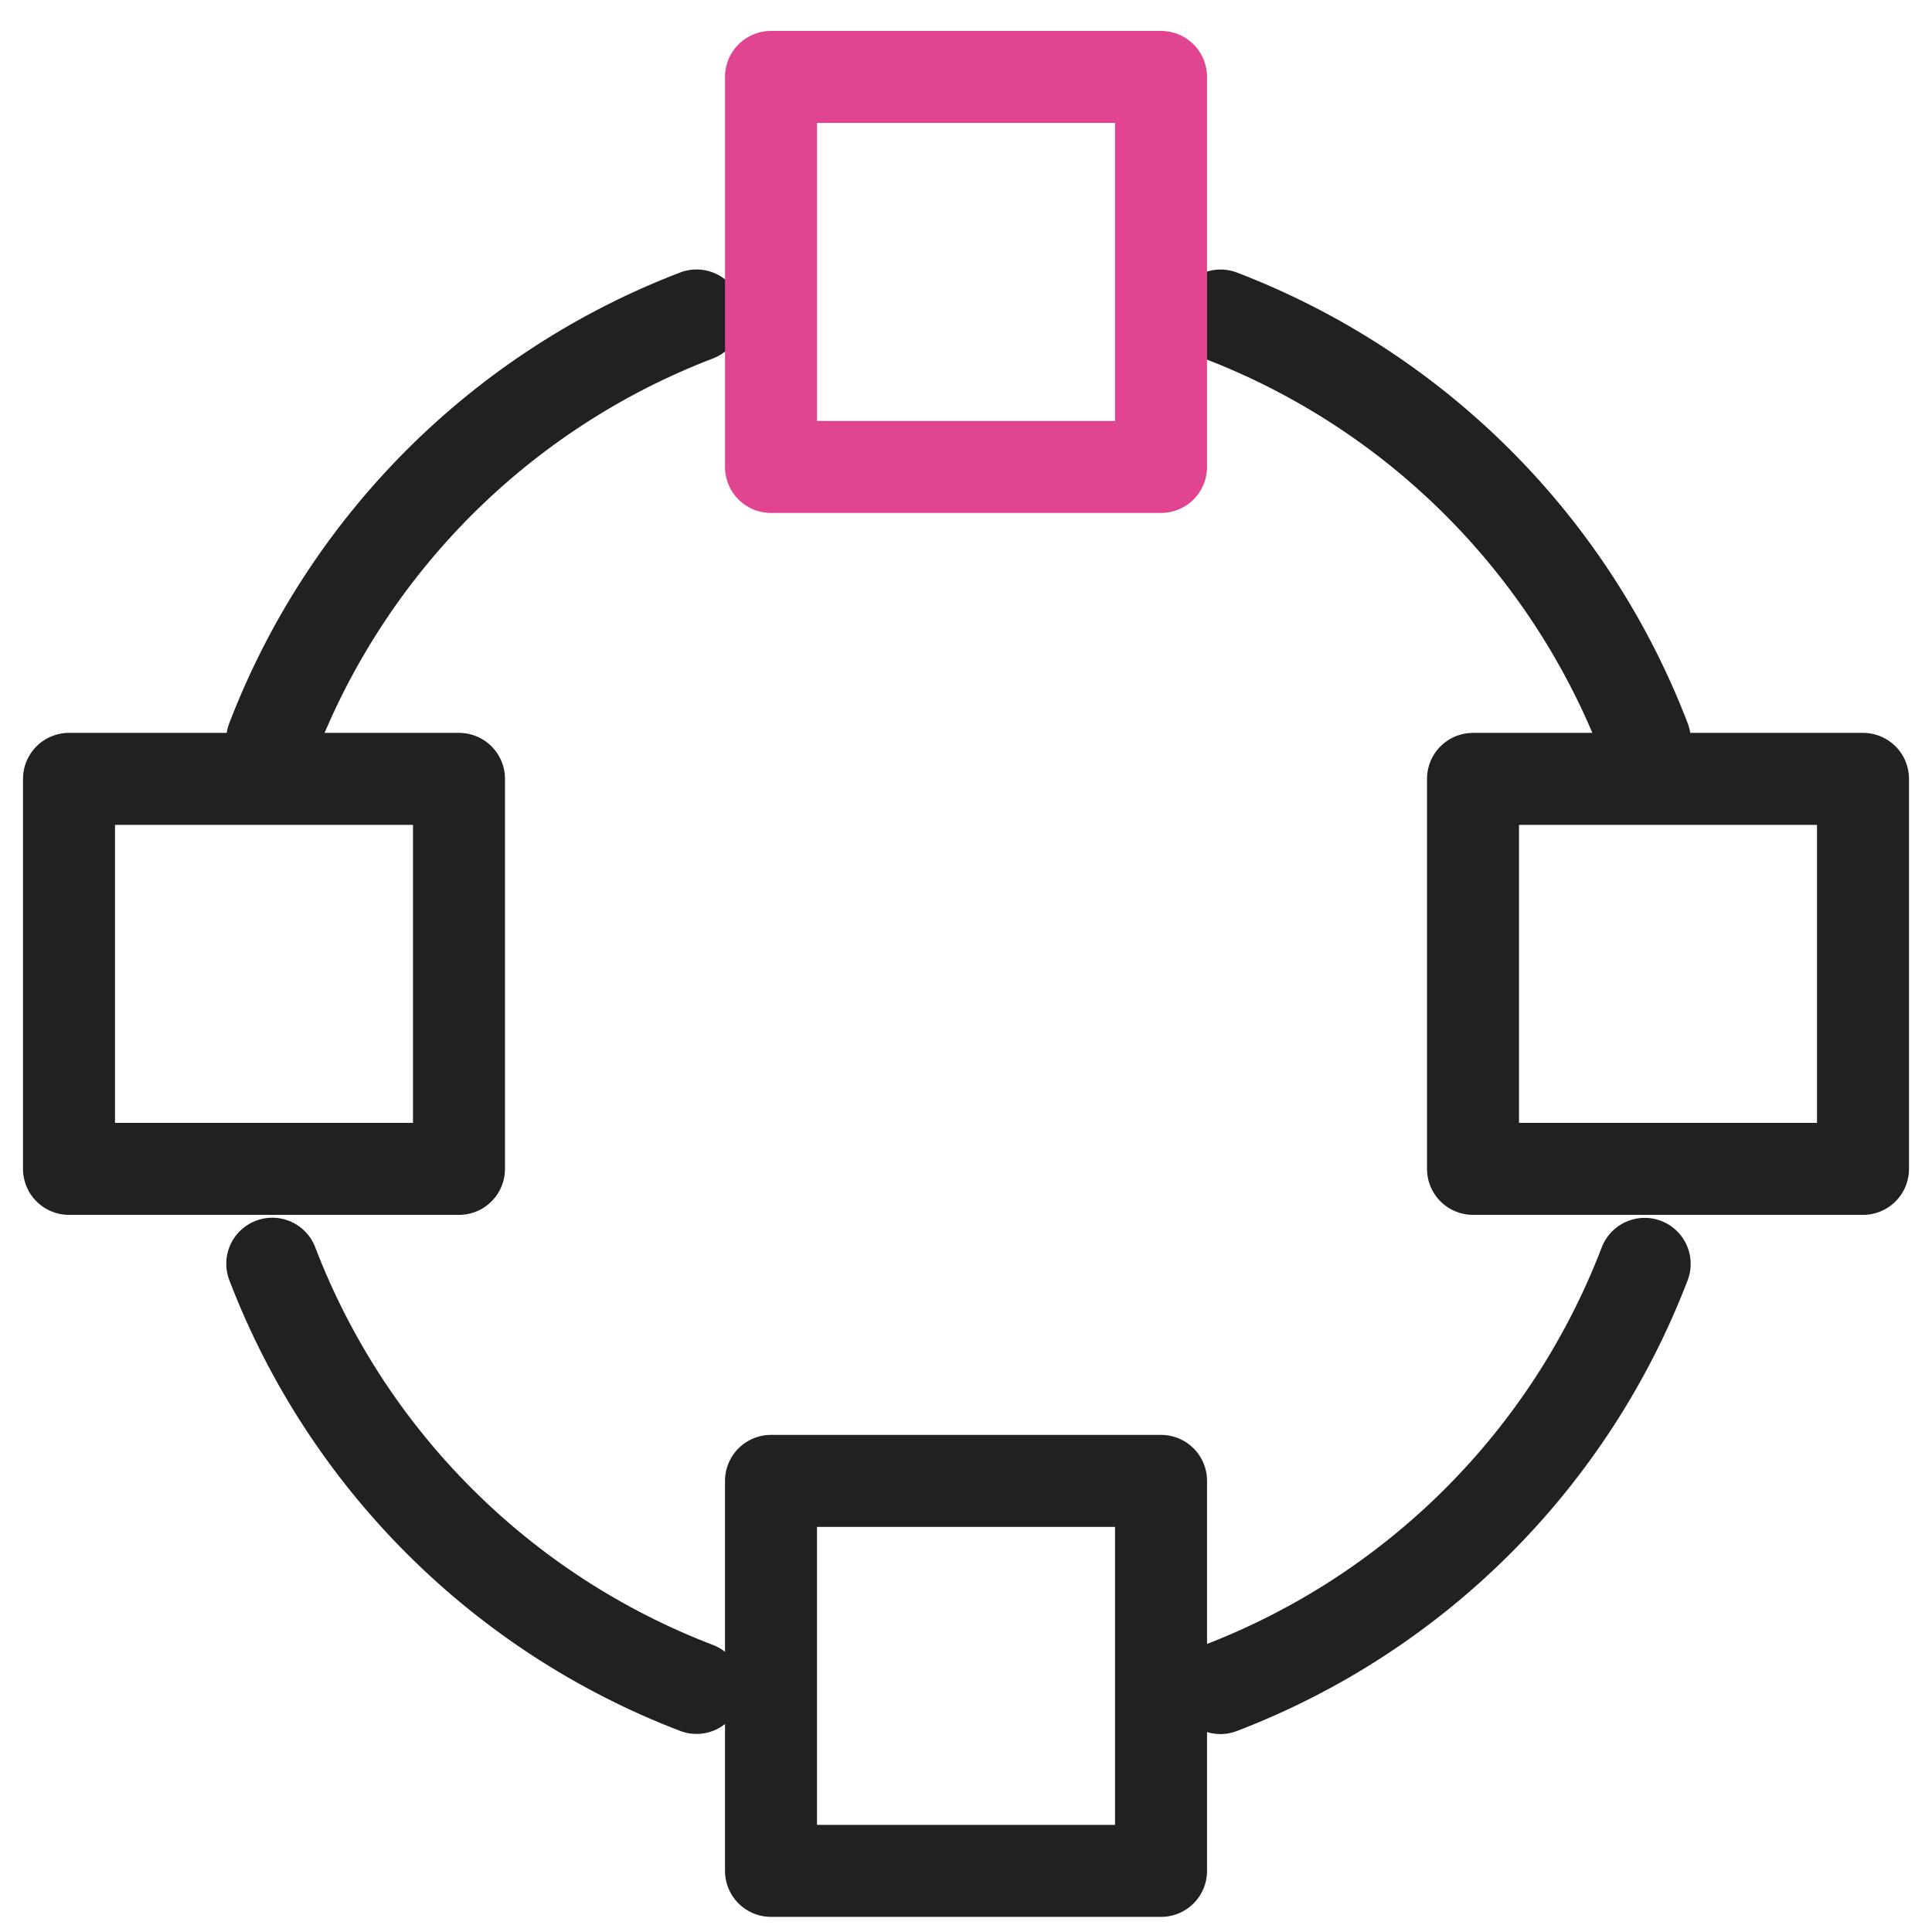
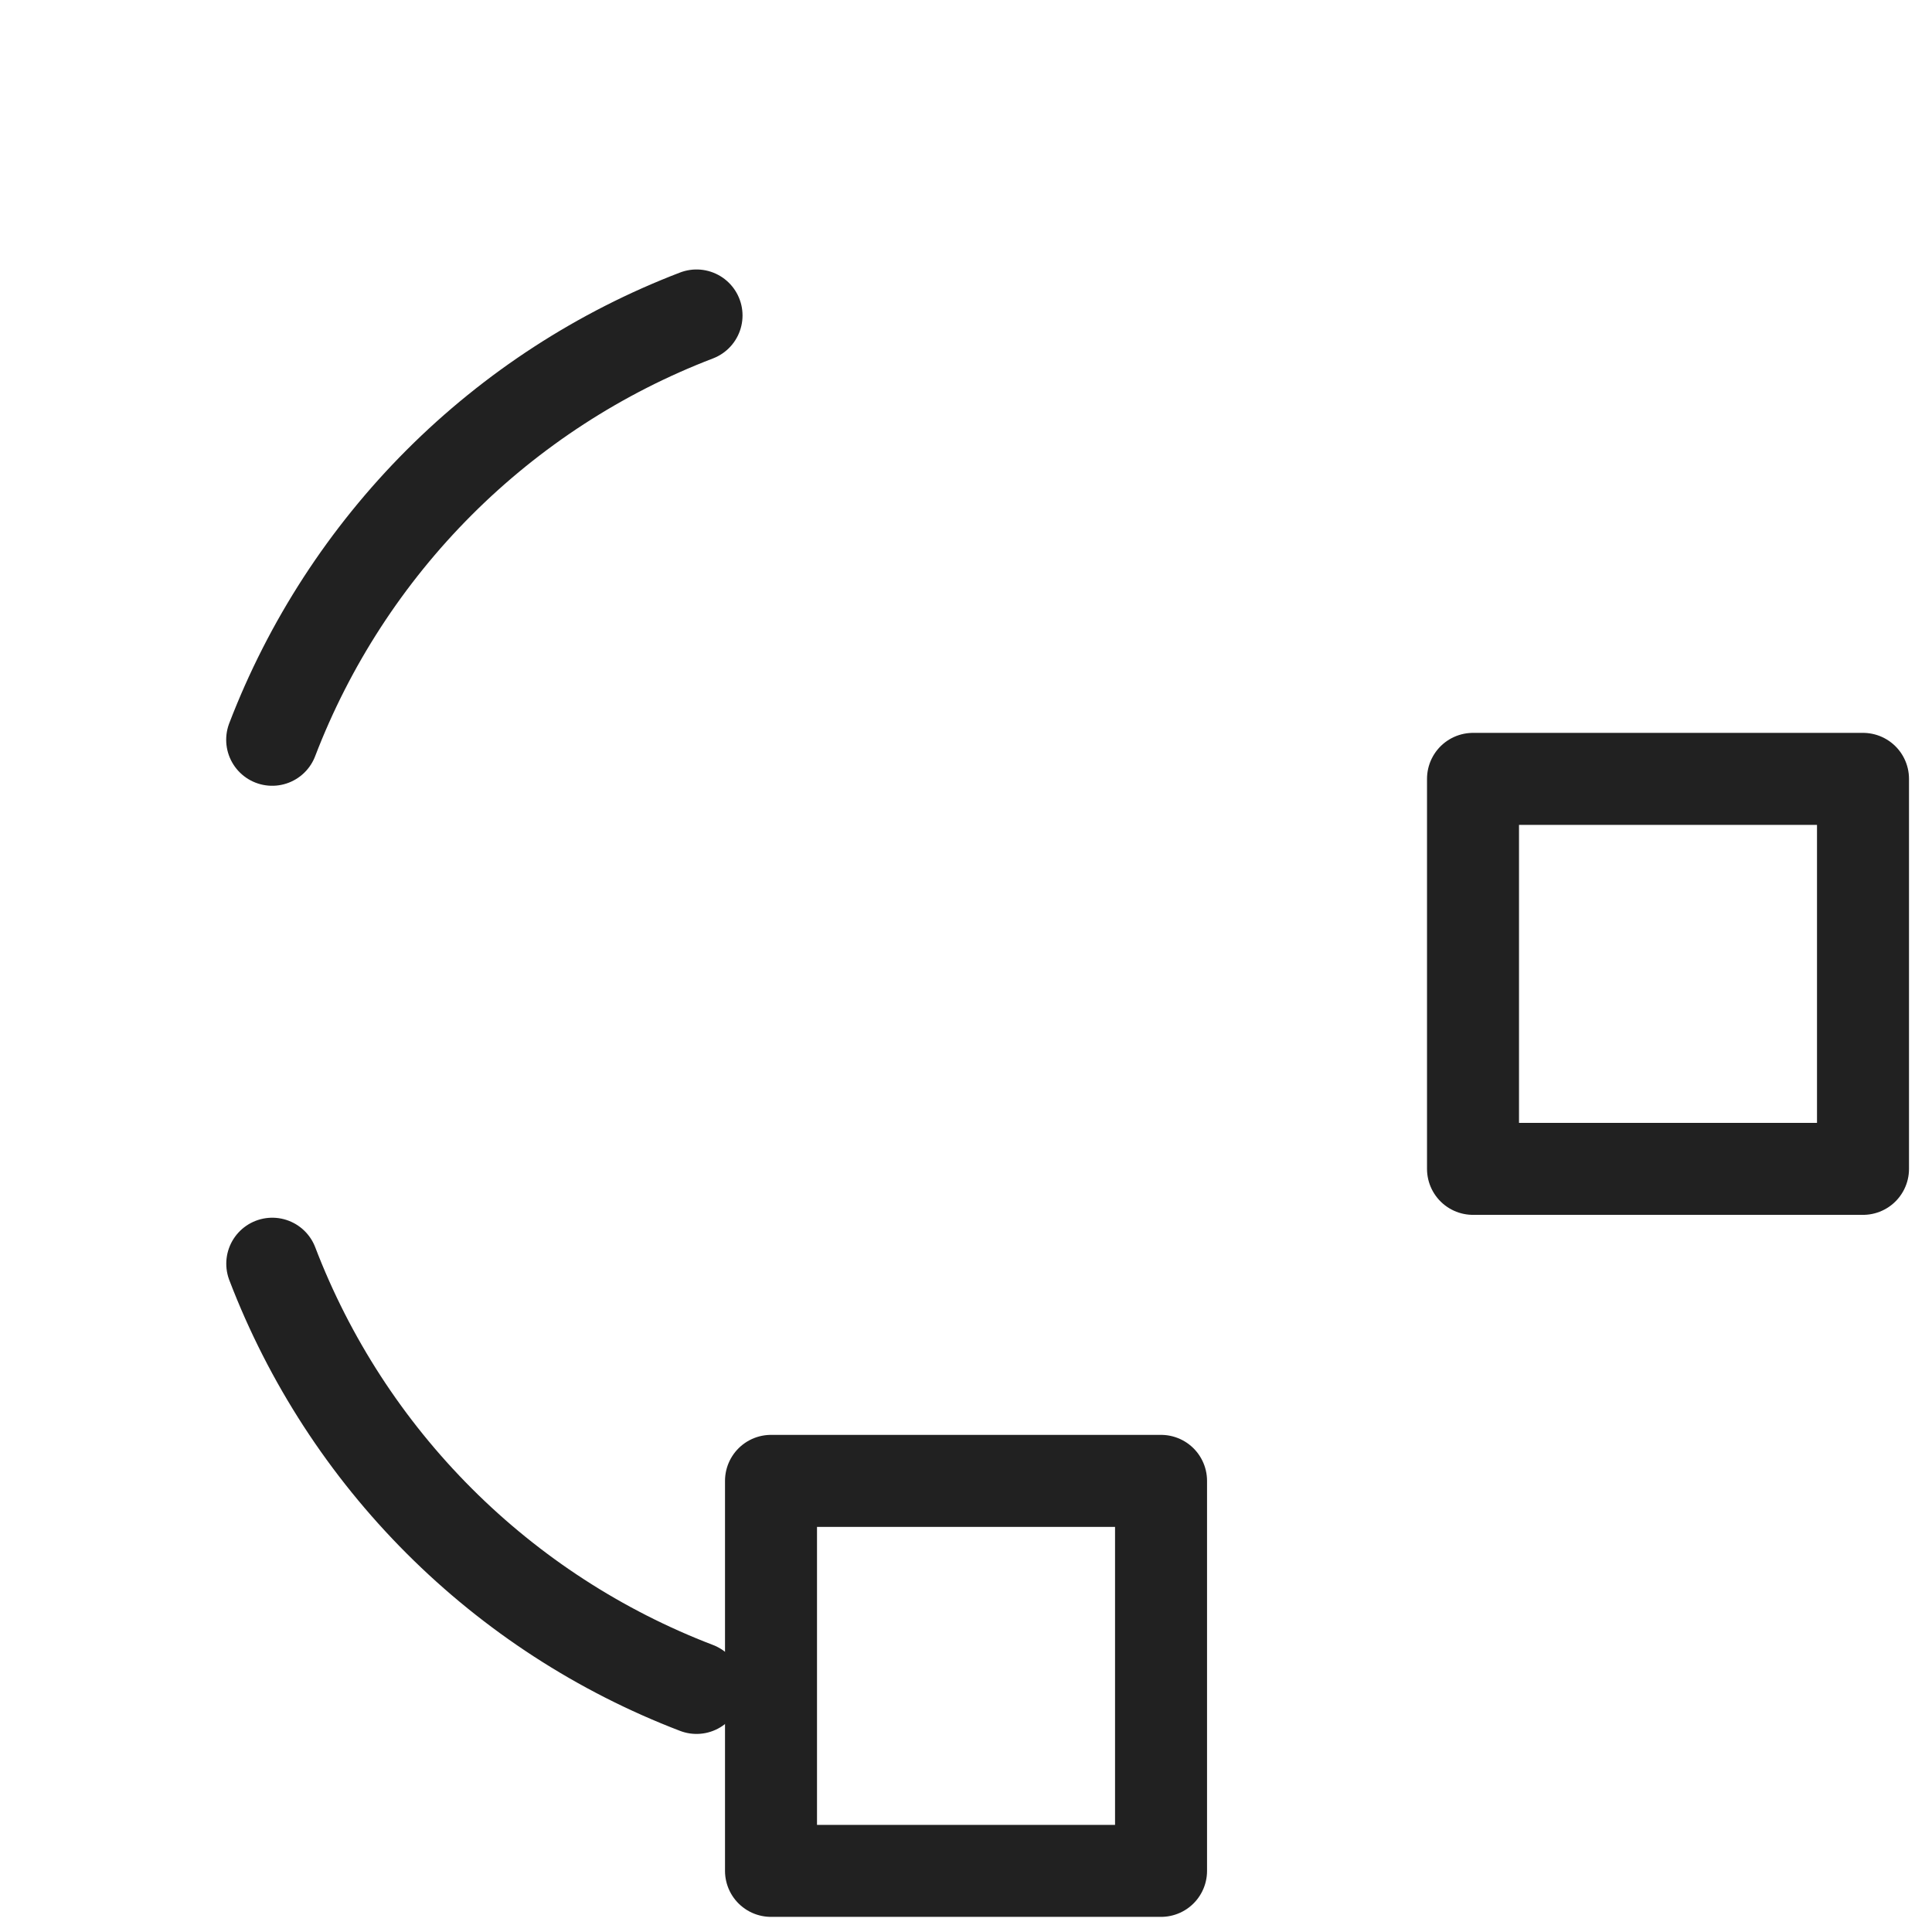
<svg xmlns="http://www.w3.org/2000/svg" width="42" height="42" viewBox="0 0 42 42" fill="none">
  <path d="M15.142 6.858C13.043 7.662 11.137 8.899 9.548 10.488C7.959 12.078 6.722 13.983 5.917 16.082" stroke="#212121" stroke-width="2" stroke-linecap="round" stroke-linejoin="round" />
  <path d="M5.919 27.472C6.722 29.571 7.959 31.476 9.548 33.065C11.137 34.654 13.043 35.891 15.142 36.694" stroke="#212121" stroke-width="2" stroke-linecap="round" stroke-linejoin="round" />
-   <path d="M35.756 16.082C34.952 13.984 33.715 12.078 32.126 10.489C30.537 8.9 28.631 7.663 26.533 6.859" stroke="#212121" stroke-width="2" stroke-linecap="round" stroke-linejoin="round" />
-   <path d="M26.531 36.697C28.63 35.894 30.536 34.657 32.125 33.068C33.714 31.479 34.95 29.573 35.754 27.475" stroke="#212121" stroke-width="2" stroke-linecap="round" stroke-linejoin="round" />
  <path d="M40.5 16.932H32.022V25.41H40.5V16.932Z" stroke="#212121" stroke-width="2" stroke-linecap="round" stroke-linejoin="round" />
-   <path d="M9.978 16.932H1.5V25.41H9.978V16.932Z" stroke="#212121" stroke-width="2" stroke-linecap="round" stroke-linejoin="round" />
-   <path d="M25.24 1.672H16.761V10.151H25.24V1.672Z" stroke="#E14591" stroke-width="2" stroke-linecap="round" stroke-linejoin="round" />
  <path d="M25.24 32.193H16.761V40.671H25.24V32.193Z" stroke="#212121" stroke-width="2" stroke-linecap="round" stroke-linejoin="round" />
</svg>